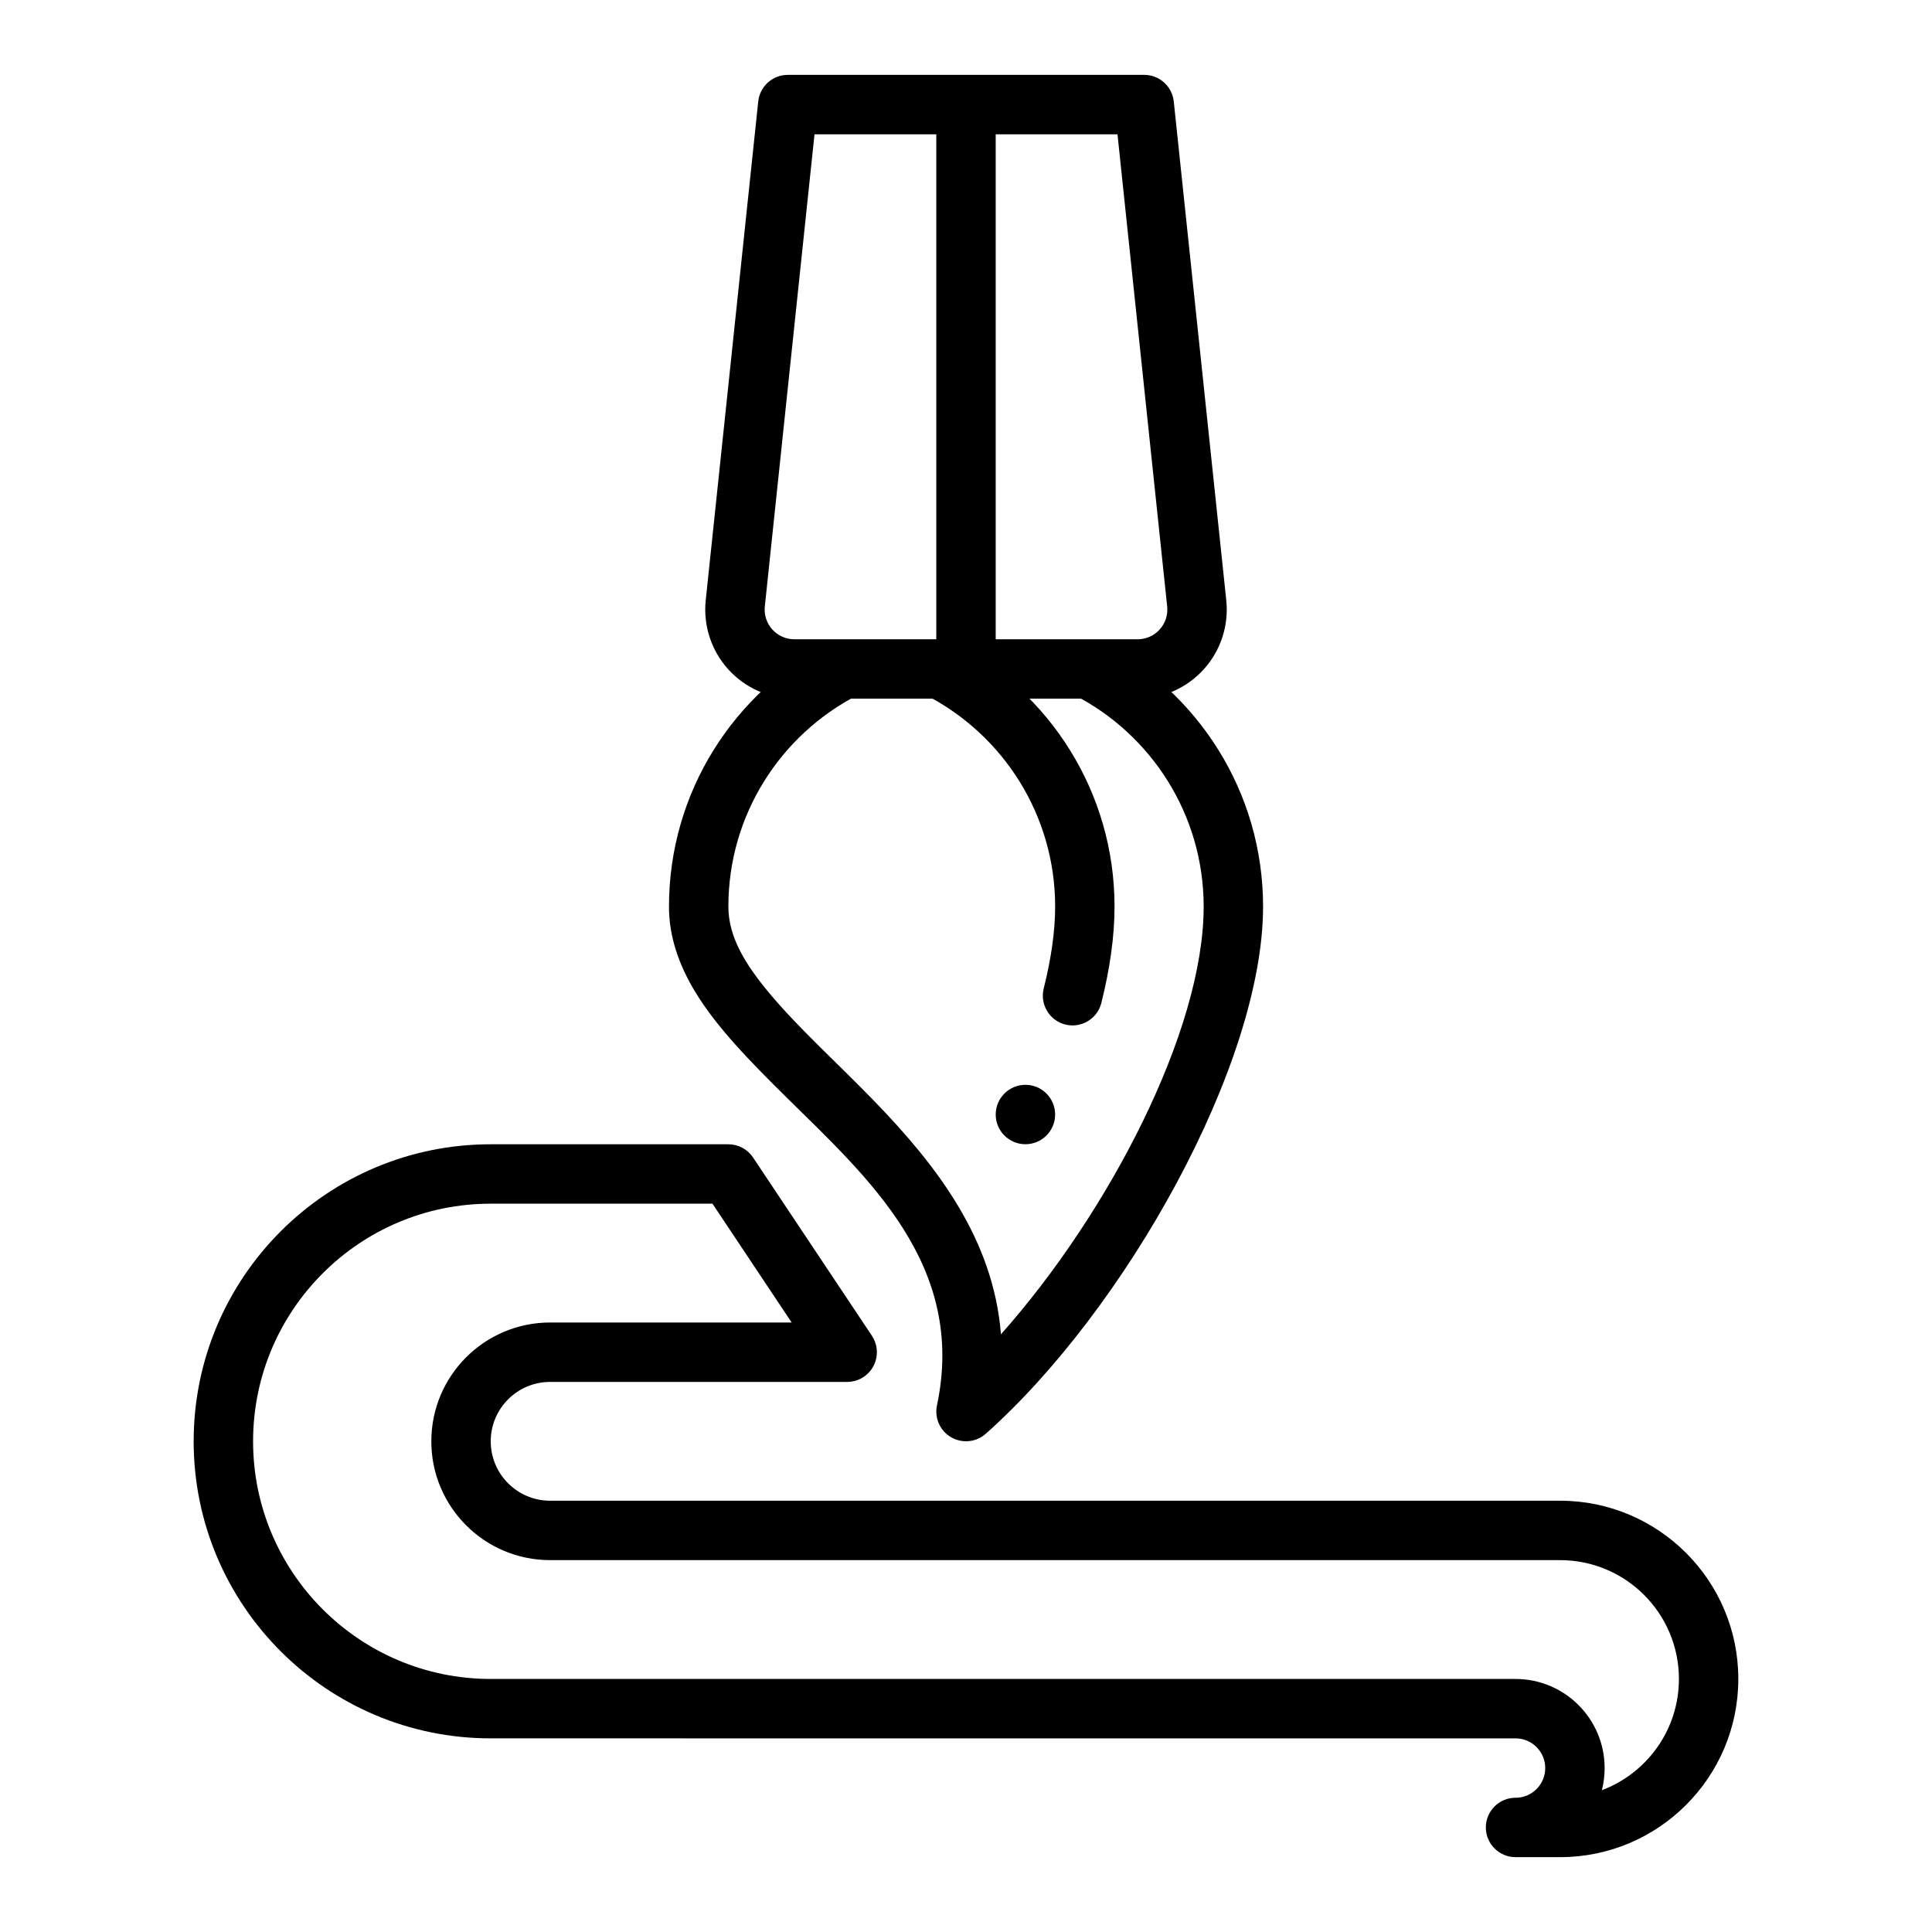
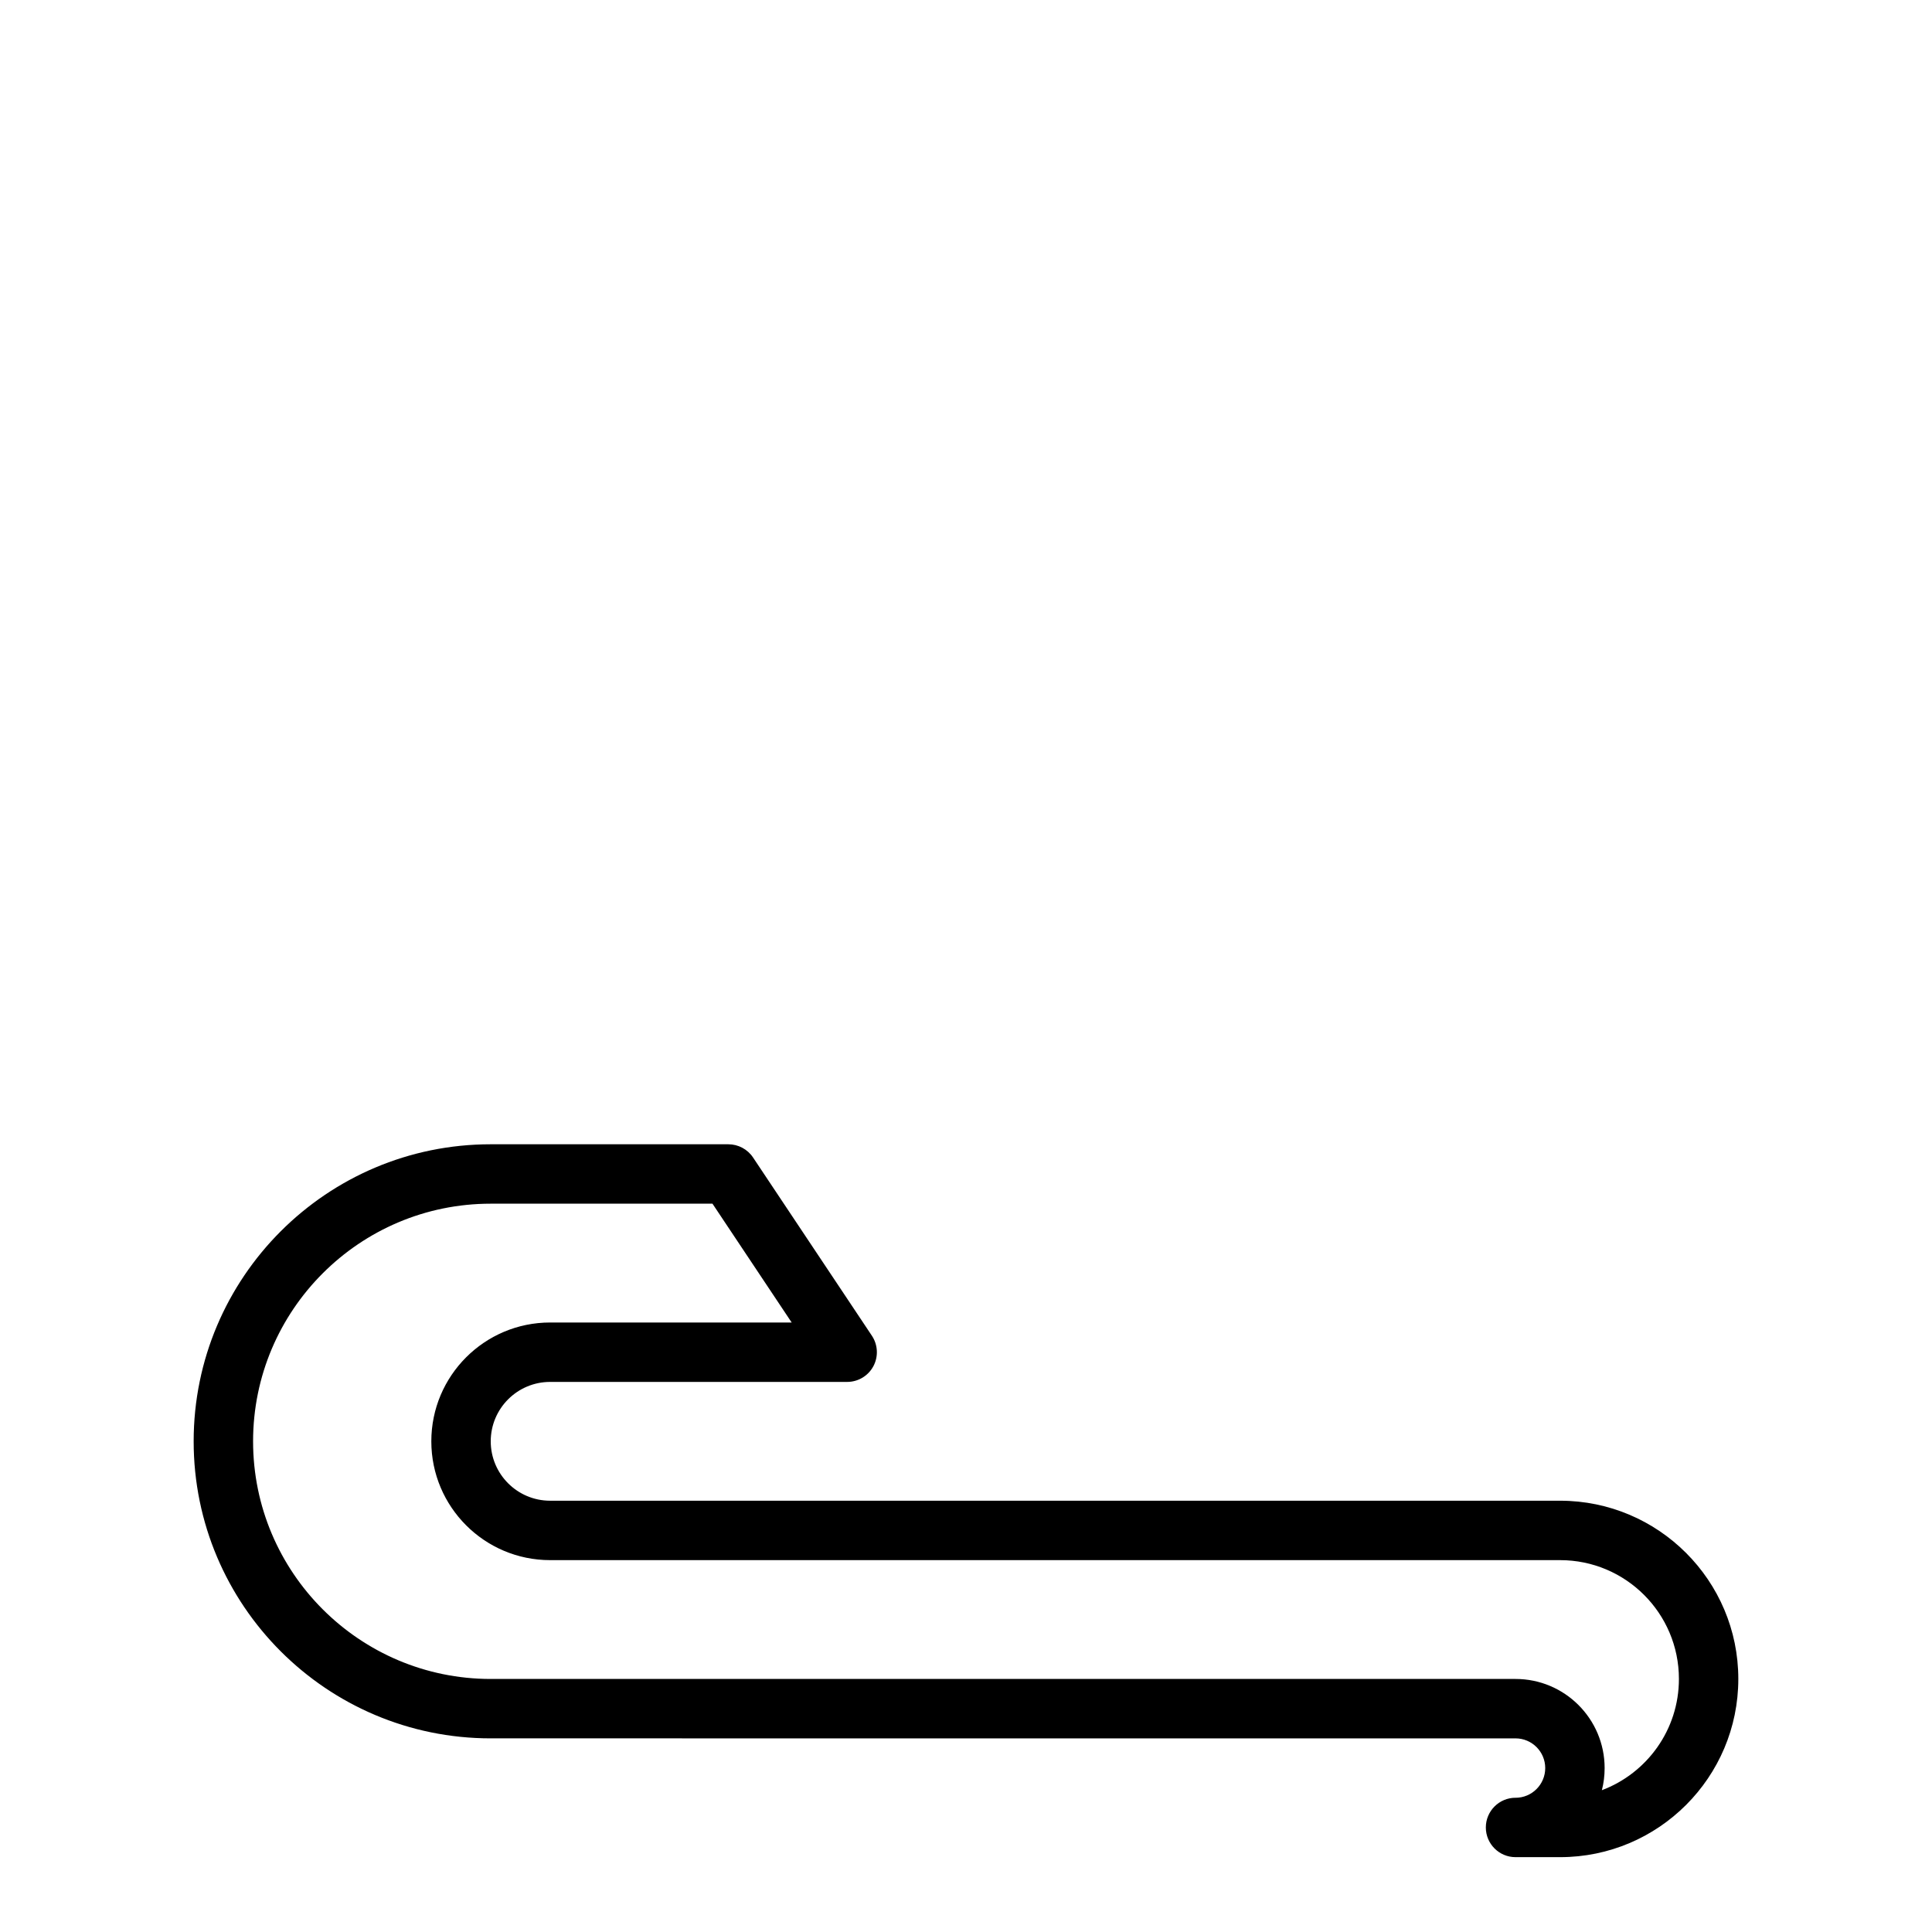
<svg xmlns="http://www.w3.org/2000/svg" fill="#000000" width="800px" height="800px" version="1.1" viewBox="144 144 512 512">
  <g fill-rule="evenodd">
    <path d="m545.63 620.43c4.344 0 7.871-3.527 7.871-7.871s-3.527-7.871-7.871-7.871l-271.59-0.004c-43.445 0-78.719-35.273-78.719-78.719 0-43.445 35.273-78.719 78.719-78.719h62.977c2.629 0 5.094 1.316 6.551 3.504l31.488 47.23c1.613 2.418 1.762 5.527 0.395 8.086-1.371 2.559-4.039 4.156-6.941 4.156h-78.719c-8.691 0-15.742 7.055-15.742 15.742 0 8.691 7.055 15.742 15.742 15.742h267.65c26.062 0 47.23 21.168 47.23 47.23s-21.168 47.23-47.23 47.23h-11.809c-4.344 0-7.871-3.527-7.871-7.871s3.527-7.871 7.871-7.871zm22.883-2.008c0.48-1.875 0.73-3.84 0.73-5.863 0-13.035-10.578-23.617-23.617-23.617h-271.58c-34.754 0-62.977-28.223-62.977-62.977 0-34.754 28.223-62.977 62.977-62.977h58.766l20.988 31.488h-64.008c-17.383 0-31.488 14.105-31.488 31.488 0 17.383 14.105 31.488 31.488 31.488h267.65c17.383 0 31.488 14.105 31.488 31.488 0 13.484-8.492 24.992-20.414 29.48z" />
-     <path d="m455.06 170.89c-0.426-4.004-3.801-7.047-7.832-7.047h-94.461c-4.027 0-7.406 3.043-7.828 7.047 0 0-9.766 92.754-13.914 132.18-0.699 6.66 1.457 13.301 5.934 18.273 4.481 4.973 10.855 7.816 17.551 7.816h90.977c6.691 0 13.07-2.844 17.551-7.816 4.481-4.977 6.637-11.617 5.934-18.273zm-14.914 8.699 13.168 125.13c0.234 2.219-0.484 4.434-1.977 6.09-1.492 1.656-3.621 2.606-5.848 2.606h-90.98c-2.231 0-4.356-0.949-5.848-2.606-1.492-1.656-2.211-3.871-1.977-6.09l13.168-125.13z" />
-     <path d="m407.87 171.71v149.57h-15.742v-149.57z" />
-     <path d="m428.86 328.27c20.258 10.473 34.125 31.621 34.125 55.984 0 32.941-25.176 81.238-53.723 113.35-1.988-25.246-17.062-44.801-33.719-61.957-9.602-9.898-19.664-18.957-27.301-28.027-6.414-7.621-11.215-15.055-11.215-23.367 0-24.363 13.867-45.508 34.125-55.984 3.859-1.992-3.367-15.977-7.227-13.984-25.32 13.094-42.637 39.527-42.637 69.969 0 7.824 2.523 15.277 6.906 22.531 5.699 9.434 14.699 18.633 24.457 28.25 21.363 21.07 47.512 44.324 39.656 81.41-0.703 3.328 0.805 6.731 3.75 8.441 2.938 1.703 6.641 1.336 9.184-0.926 36.93-32.824 73.488-97.852 73.488-139.71 0-30.441-17.32-56.875-42.637-69.969-3.859-1.992-11.086 11.992-7.227 13.984z" />
-     <path d="m389.5 328.27c20.258 10.473 34.125 31.621 34.125 55.984 0 6.672-1.094 13.996-3.027 21.703-1.055 4.215 1.508 8.492 5.719 9.555 4.211 1.055 8.496-1.504 9.551-5.719 2.273-9.066 3.496-17.691 3.496-25.535 0-30.441-17.32-56.875-42.637-69.969-3.859-1.992-11.086 11.992-7.227 13.984z" />
-     <path d="m423.62 439.36c0 4.348-3.527 7.871-7.871 7.871-4.348 0-7.875-3.523-7.875-7.871 0-4.348 3.527-7.871 7.875-7.871 4.344 0 7.871 3.523 7.871 7.871" />
  </g>
</svg>